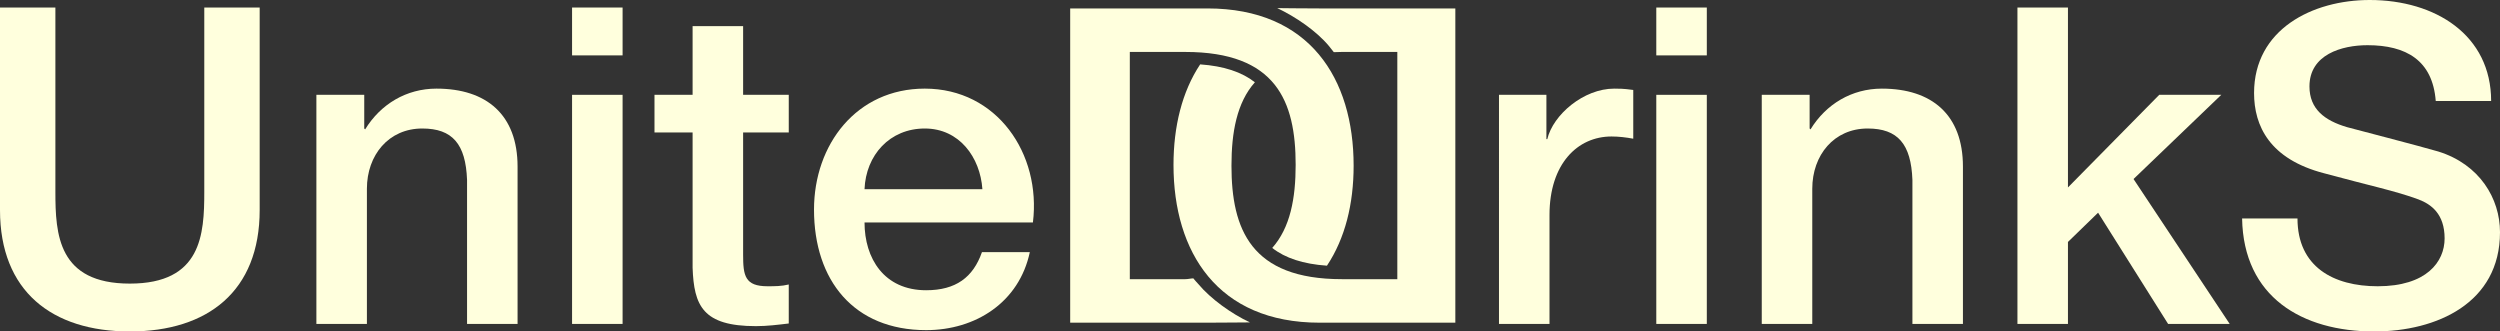
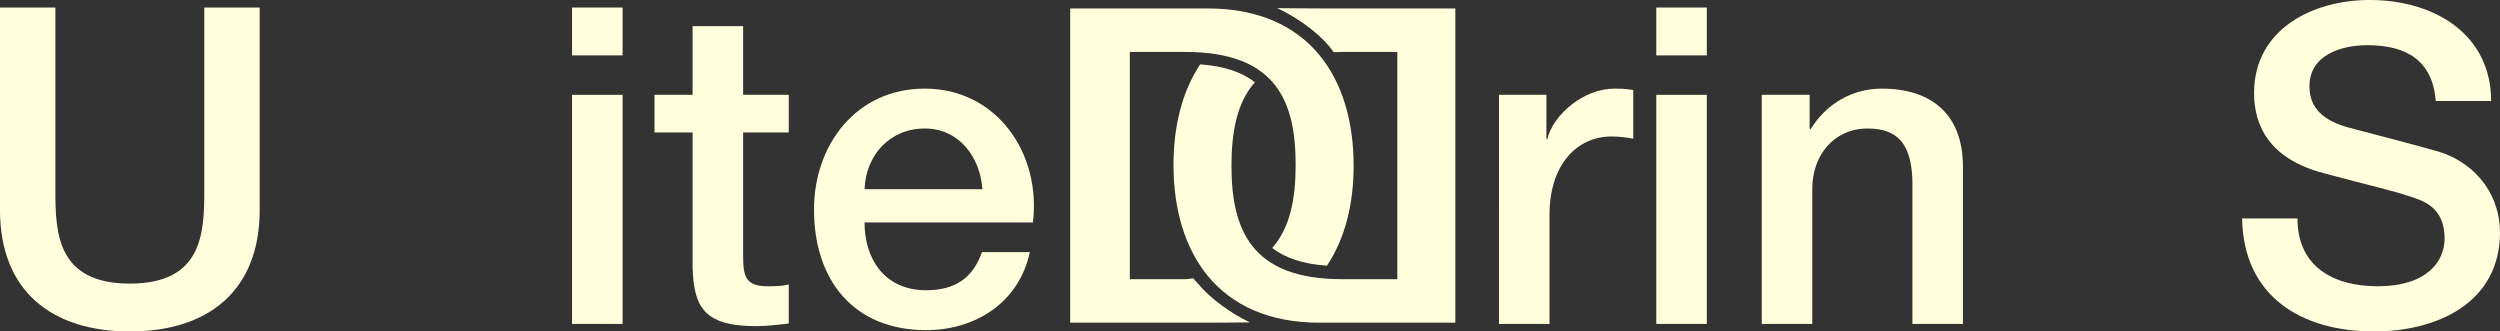
<svg xmlns="http://www.w3.org/2000/svg" xmlns:ns1="http://www.inkscape.org/namespaces/inkscape" xmlns:ns2="http://sodipodi.sourceforge.net/DTD/sodipodi-0.dtd" id="svg2" version="1.1" ns1:version="0.91 r13725" xml:space="preserve" width="1939.162" height="257.103" viewBox="0 0 1939.162 257.103" ns2:docname="ud-g.svg">
  <rect x="0" y="0" width="1939.162" height="257.103" fill="#333333" stroke="none" />
  <defs id="defs6">
    <clipPath clipPathUnits="userSpaceOnUse" id="clipPath16">
      <path d="m 0,1460.484 2183.556,0 L 2183.556,0 0,0 0,1460.484 Z" id="path18" ns1:connector-curvature="0" />
    </clipPath>
  </defs>
  <ns2:namedview pagecolor="#ffffff" bordercolor="#666666" borderopacity="1" objecttolerance="10" gridtolerance="10" guidetolerance="10" ns1:pageopacity="0" ns1:pageshadow="2" ns1:window-width="1920" ns1:window-height="1051" id="namedview4" showgrid="false" fit-margin-top="0" fit-margin-left="0" fit-margin-right="0" fit-margin-bottom="0" ns1:zoom="0.1828190211959658" ns1:cx="-499.0346315779864" ns1:cy="47.43569158462697" ns1:window-x="0" ns1:window-y="1080" ns1:window-maximized="1" ns1:current-layer="g10" />
  <g id="g10" ns1:groupmode="layer" ns1:label="ud_logo_wybrane" transform="matrix(1.25,0,0,-1.25,-392.464,1048.347)">
    <g id="g12" style="fill:#ffffdd;fill-opacity:1">
      <g id="g14" clip-path="url(#clipPath16)" style="fill:#ffffdd;fill-opacity:1">
        <g id="g20" transform="translate(313.971,834.007)" style="fill:#ffffdd;fill-opacity:1">
          <path d="m 0,0 34.372,0 0,-114.391 c 0,-26.398 1.65,-56.921 46.196,-56.921 C 125.115,-171.312 126.765,-140.789 126.765,-114.391 l 0,114.391 34.372,0 0,-125.666 c 0,-50.32 -32.172,-75.344 -80.569,-75.344 C 32.172,-201.01 0,-175.986 0,-125.666 L 0,0 Z" style="fill:#ffffdd;fill-opacity:1;fill-rule:nonzero;stroke:none" id="path22" ns1:connector-curvature="0" />
        </g>
        <g id="g24" transform="translate(510.299,779.836)" style="fill:#ffffdd;fill-opacity:1">
-           <path d="m 0,0 29.698,0 0,-20.898 0.55,-0.55 C 39.872,-5.774 55.821,3.85 74.52,3.85 105.592,3.85 124.84,-12.374 124.84,-44.547 L 124.84,-142.164 l -31.347,0 0,89.368 C 92.668,-30.523 84.418,-20.898 65.72,-20.898 44.822,-20.898 31.348,-37.397 31.348,-58.295 L 31.348,-142.164 0,-142.164 0,0 Z" style="fill:#ffffdd;fill-opacity:1;fill-rule:nonzero;stroke:none" id="path26" ns1:connector-curvature="0" />
-         </g>
+           </g>
        <path d="m 668.958,779.836 31.348,0 0,-142.164 -31.348,0 0,142.164 z m 0,54.171 31.348,0 0,-29.698 -31.348,0 0,29.698 z" style="fill:#ffffdd;fill-opacity:1;fill-rule:nonzero;stroke:none" id="path28" ns1:connector-curvature="0" />
        <g id="g30" transform="translate(720.102,779.836)" style="fill:#ffffdd;fill-opacity:1">
          <path d="m 0,0 23.648,0 0,42.622 31.348,0 L 54.996,0 l 28.323,0 0,-23.373 -28.323,0 L 54.996,-99.268 C 54.996,-112.191 56.096,-118.791 70.12,-118.791 c 4.4,0 8.799,0 13.199,1.1 l 0,-24.198 c -6.875,-0.825 -13.474,-1.65 -20.349,-1.65 -32.997,0 -38.497,12.649 -39.322,36.297 L 23.648,-23.373 0,-23.373 0,0 Z" style="fill:#ffffdd;fill-opacity:1;fill-rule:nonzero;stroke:none" id="path32" ns1:connector-curvature="0" />
        </g>
        <g id="g34" transform="translate(923.583,721.266)" style="fill:#ffffdd;fill-opacity:1">
          <path d="M 0,0 C -1.375,19.798 -14.299,37.672 -35.747,37.672 -57.471,37.672 -72.319,21.173 -73.145,0 L 0,0 Z m -73.145,-20.624 c 0,-22.273 12.1,-42.071 38.223,-42.071 C -16.499,-62.695 -5.774,-54.721 -0.275,-39.047 L 29.423,-39.047 C 22.823,-70.12 -4.125,-87.443 -34.922,-87.443 -79.744,-87.443 -104.492,-56.646 -104.492,-12.649 c 0,40.421 26.398,75.069 68.745,75.069 C 9.074,62.42 36.572,21.998 31.348,-20.624 l -104.493,0 z" style="fill:#ffffdd;fill-opacity:1;fill-rule:nonzero;stroke:none" id="path36" ns1:connector-curvature="0" />
        </g>
        <g id="g38" transform="translate(1244.14,779.833)" style="fill:#ffffdd;fill-opacity:1">
          <path d="m 0,0 29.424,0 0,-27.498 0.548,0 C 33.547,-12.374 52.522,3.849 71.494,3.849 78.919,3.849 80.293,3.3 83.319,3.024 L 83.319,-27.223 c -4.4,0.825 -9.074,1.375 -13.475,1.375 C 48.67,-25.848 31.348,-42.897 31.348,-74.519 l 0,-67.644 -31.348,0 L 0,0 Z" style="fill:#ffffdd;fill-opacity:1;fill-rule:nonzero;stroke:none" id="path40" ns1:connector-curvature="0" />
        </g>
        <path d="m 1341.754,779.833 31.346,0 0,-142.163 -31.346,0 0,142.163 z m 0,54.171 31.346,0 0,-29.698 -31.346,0 0,29.698 z" style="fill:#ffffdd;fill-opacity:1;fill-rule:nonzero;stroke:none" id="path42" ns1:connector-curvature="0" />
        <g id="g44" transform="translate(1407.197,779.833)" style="fill:#ffffdd;fill-opacity:1">
          <path d="m 0,0 29.698,0 0,-20.898 0.549,-0.551 C 39.873,-5.775 55.819,3.849 74.519,3.849 105.591,3.849 124.84,-12.374 124.84,-44.547 L 124.84,-142.163 l -31.348,0 0,89.368 C 92.668,-30.523 84.418,-20.898 65.718,-20.898 44.821,-20.898 31.348,-37.397 31.348,-58.295 L 31.348,-142.163 0,-142.163 0,0 Z" style="fill:#ffffdd;fill-opacity:1;fill-rule:nonzero;stroke:none" id="path46" ns1:connector-curvature="0" />
        </g>
        <g id="g48" transform="translate(1565.857,834.004)" style="fill:#ffffdd;fill-opacity:1">
-           <path d="m 0,0 31.345,0 0,-111.641 L 87.992,-54.17 l 38.496,0 L 72.041,-106.416 131.712,-196.333 93.492,-196.333 50.043,-127.314 l -18.698,-18.149 0,-50.87 -31.345,0 L 0,0 Z" style="fill:#ffffdd;fill-opacity:1;fill-rule:nonzero;stroke:none" id="path50" ns1:connector-curvature="0" />
-         </g>
+           </g>
        <g id="g52" transform="translate(1739.637,703.115)" style="fill:#ffffdd;fill-opacity:1">
          <path d="M 0,0 C 0,-29.973 22.272,-42.071 49.771,-42.071 80.019,-42.071 91.292,-26.948 91.292,-12.374 91.292,2.75 83.042,8.799 75.068,11.824 61.044,17.049 43.722,20.624 16.499,28.048 -17.324,36.847 -26.947,57.47 -26.947,77.818 -26.947,117.415 9.349,135.563 44.822,135.563 c 40.697,0 75.343,-21.723 75.343,-62.694 l -34.373,0 C 83.867,98.167 67.368,107.516 43.446,107.516 27.497,107.516 7.425,101.742 7.425,81.943 7.425,67.919 16.773,60.77 30.797,56.646 33.823,55.82 77.268,44.546 87.442,41.522 113.017,33.547 125.664,12.374 125.664,-8.524 125.664,-52.52 86.342,-70.119 47.57,-70.119 2.75,-70.119 -33.547,-48.67 -34.371,0 L 0,0 Z" style="fill:#ffffdd;fill-opacity:1;fill-rule:nonzero;stroke:none" id="path54" ns1:connector-curvature="0" />
        </g>
        <g id="g56" transform="translate(1057.488,662.503)" style="fill:#ffffdd;fill-opacity:1">
          <path d="m 0,0 c -1.046,1.256 -2.052,2.127 -3.03,3.451 -1.624,-0.056 -3.286,-0.512 -4.991,-0.512 L -42.433,2.939 l 0,141 L -8.021,143.939 C 48.389,143.939 60.478,113.383 60.478,73.866 60.478,53.203 57.167,34.971 45.947,22.321 54,15.988 65.23,12.338 79.902,11.31 91.179,28.275 96.454,49.642 96.454,73.383 96.454,127.445 69.11,170.939 5.793,170.939 L -79.433,170.939 l 0,-195 85.226,0 C 14.028,-24.061 32.179,-23.861 32.106,-23.886 20.881,-18.636 7.819,-9.384 0,0" style="fill:#ffffdd;fill-opacity:1;fill-rule:nonzero;stroke:none" id="path58" ns1:connector-curvature="0" />
        </g>
        <g id="g60" transform="translate(1138.614,810.135)" style="fill:#ffffdd;fill-opacity:1">
          <path d="m 0,0 c 1.046,-1.255 2.053,-2.503 3.031,-3.827 1.624,0.054 3.286,0.135 4.992,0.135 L 42.441,-3.692 l 0,-141 -34.418,0 C -48.386,-144.692 -60.477,-113.76 -60.477,-74.243 -60.477,-53.58 -57.165,-35.16 -45.947,-22.51 -54.001,-16.176 -65.23,-12.432 -79.902,-11.403 -91.177,-28.369 -96.451,-50.066 -96.451,-73.806 -96.451,-127.867 -69.11,-171.692 -5.792,-171.692 l 84.233,0 0,195 L -5.792,23.308 C -14.028,23.308 -32.179,23.485 -32.104,23.51 -20.88,18.26 -7.819,9.385 0,0" style="fill:#ffffdd;fill-opacity:1;fill-rule:nonzero;stroke:none" id="path62" ns1:connector-curvature="0" />
        </g>
      </g>
    </g>
  </g>
</svg>